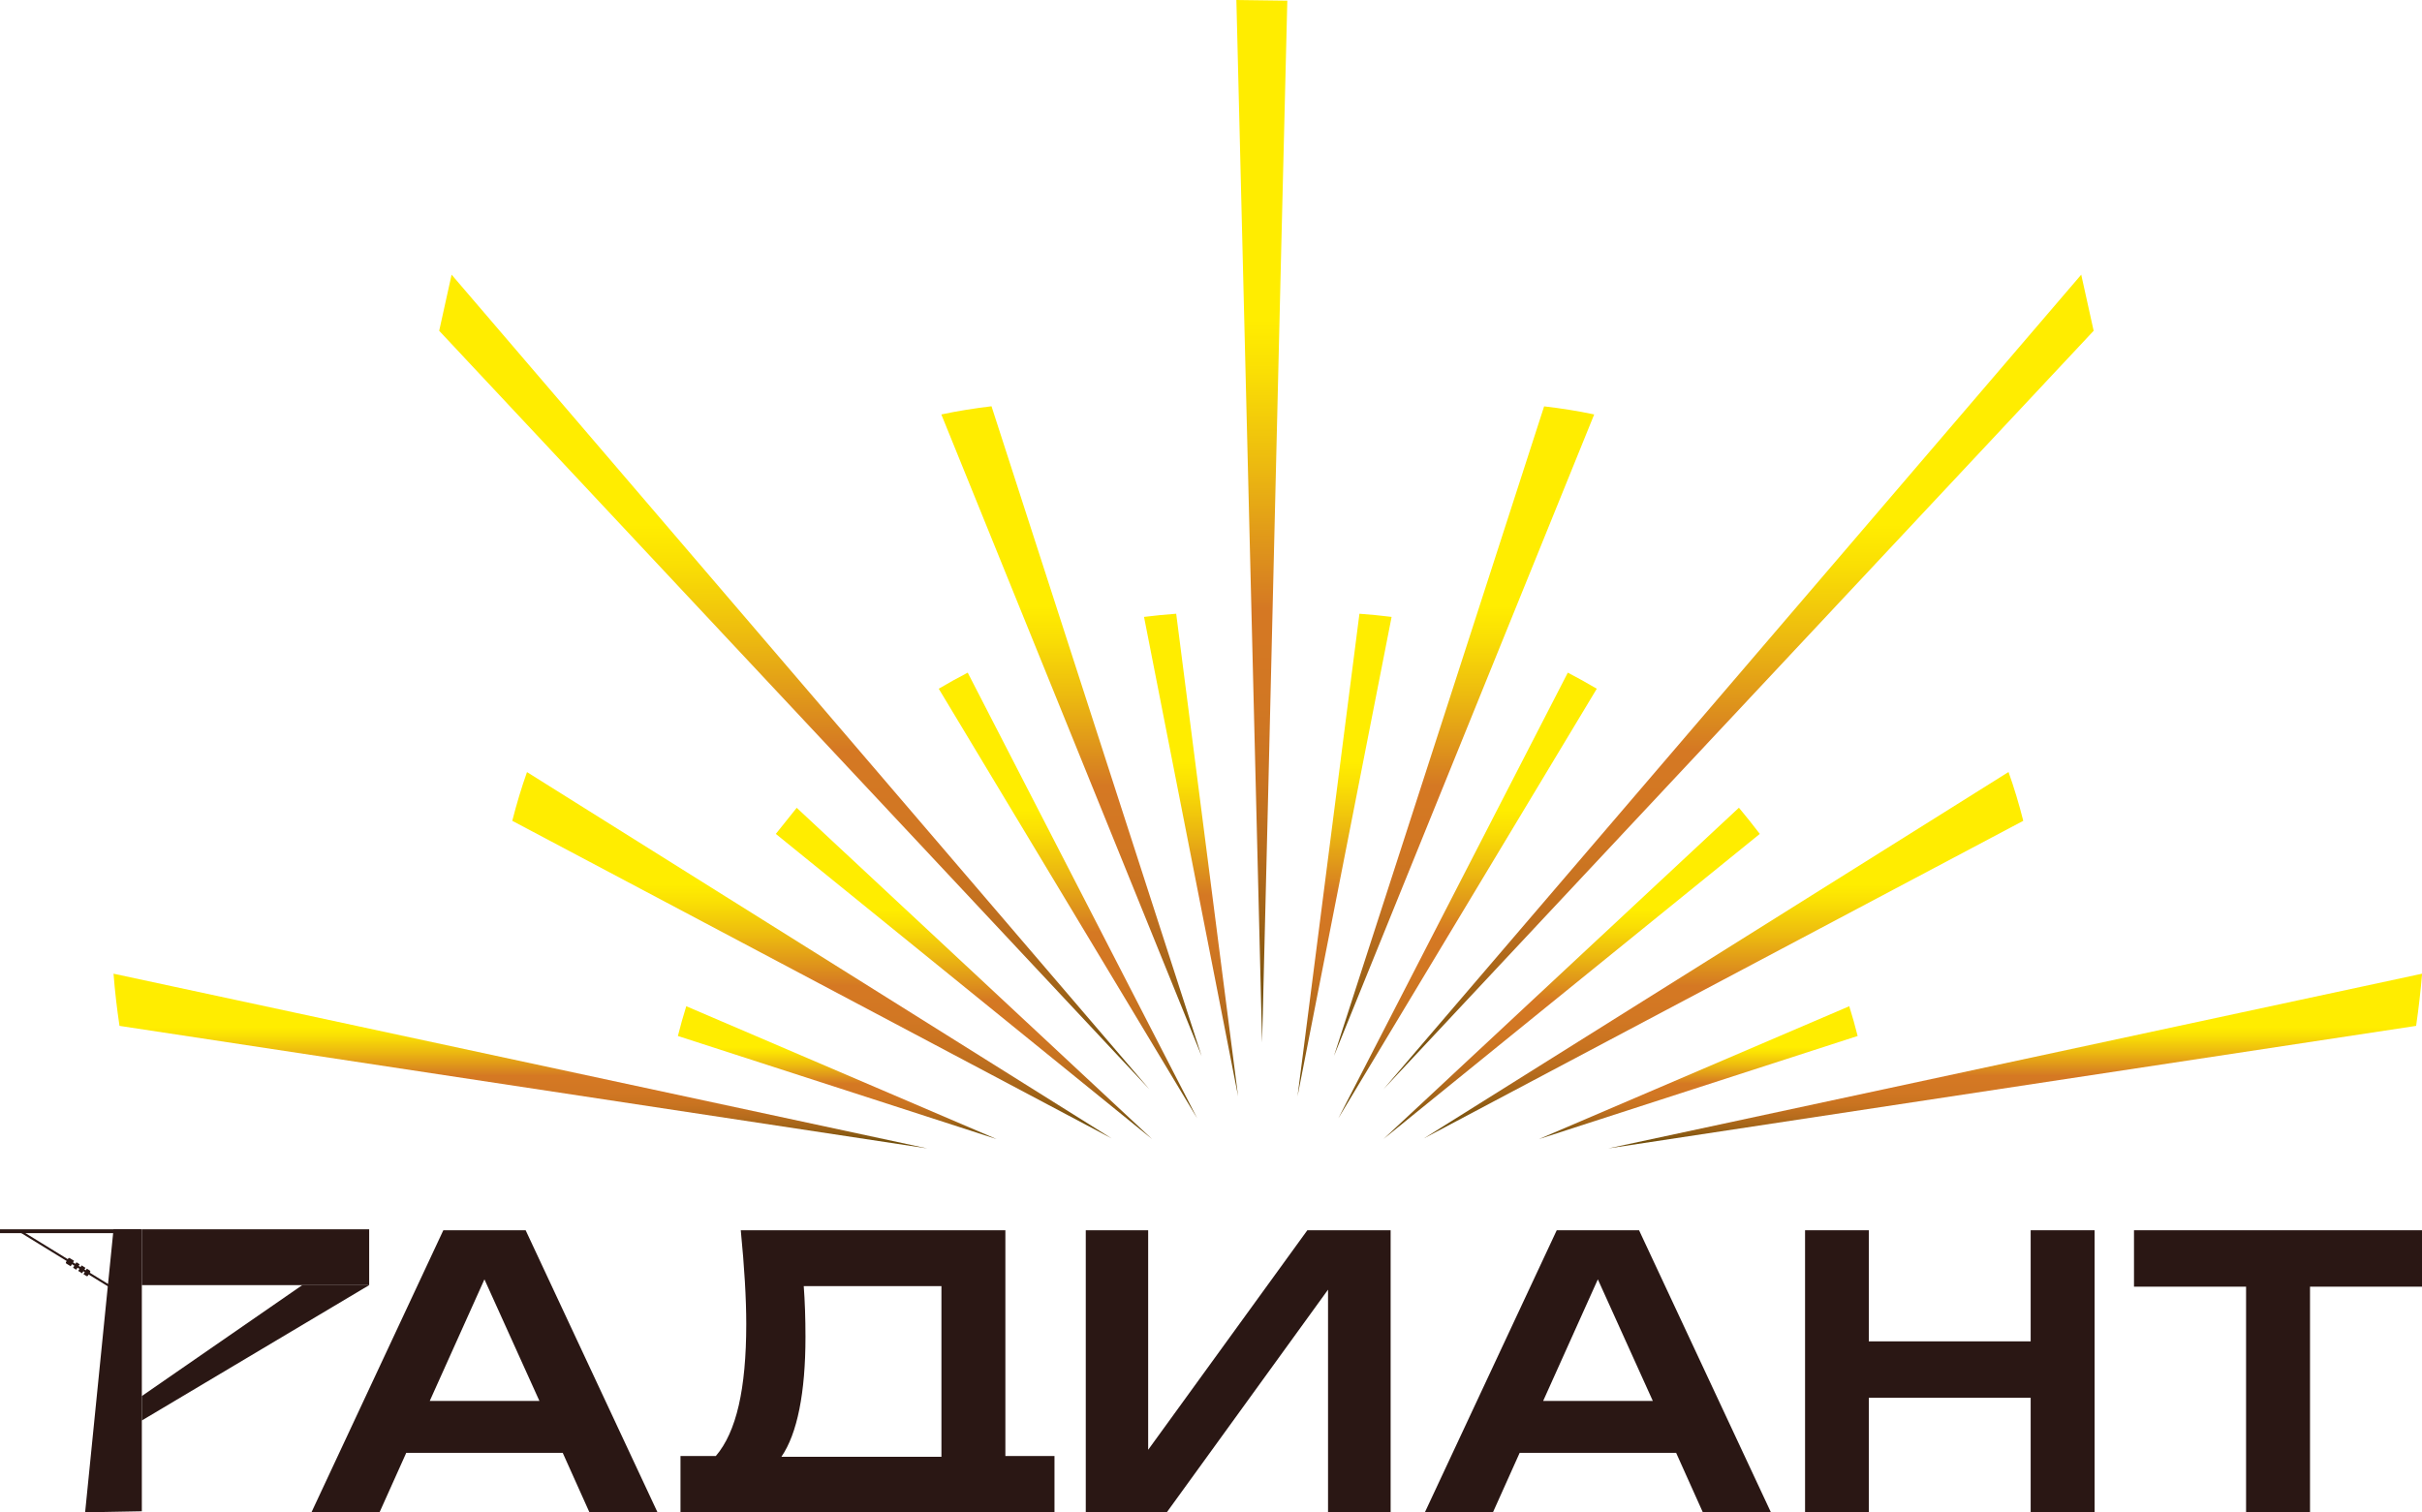
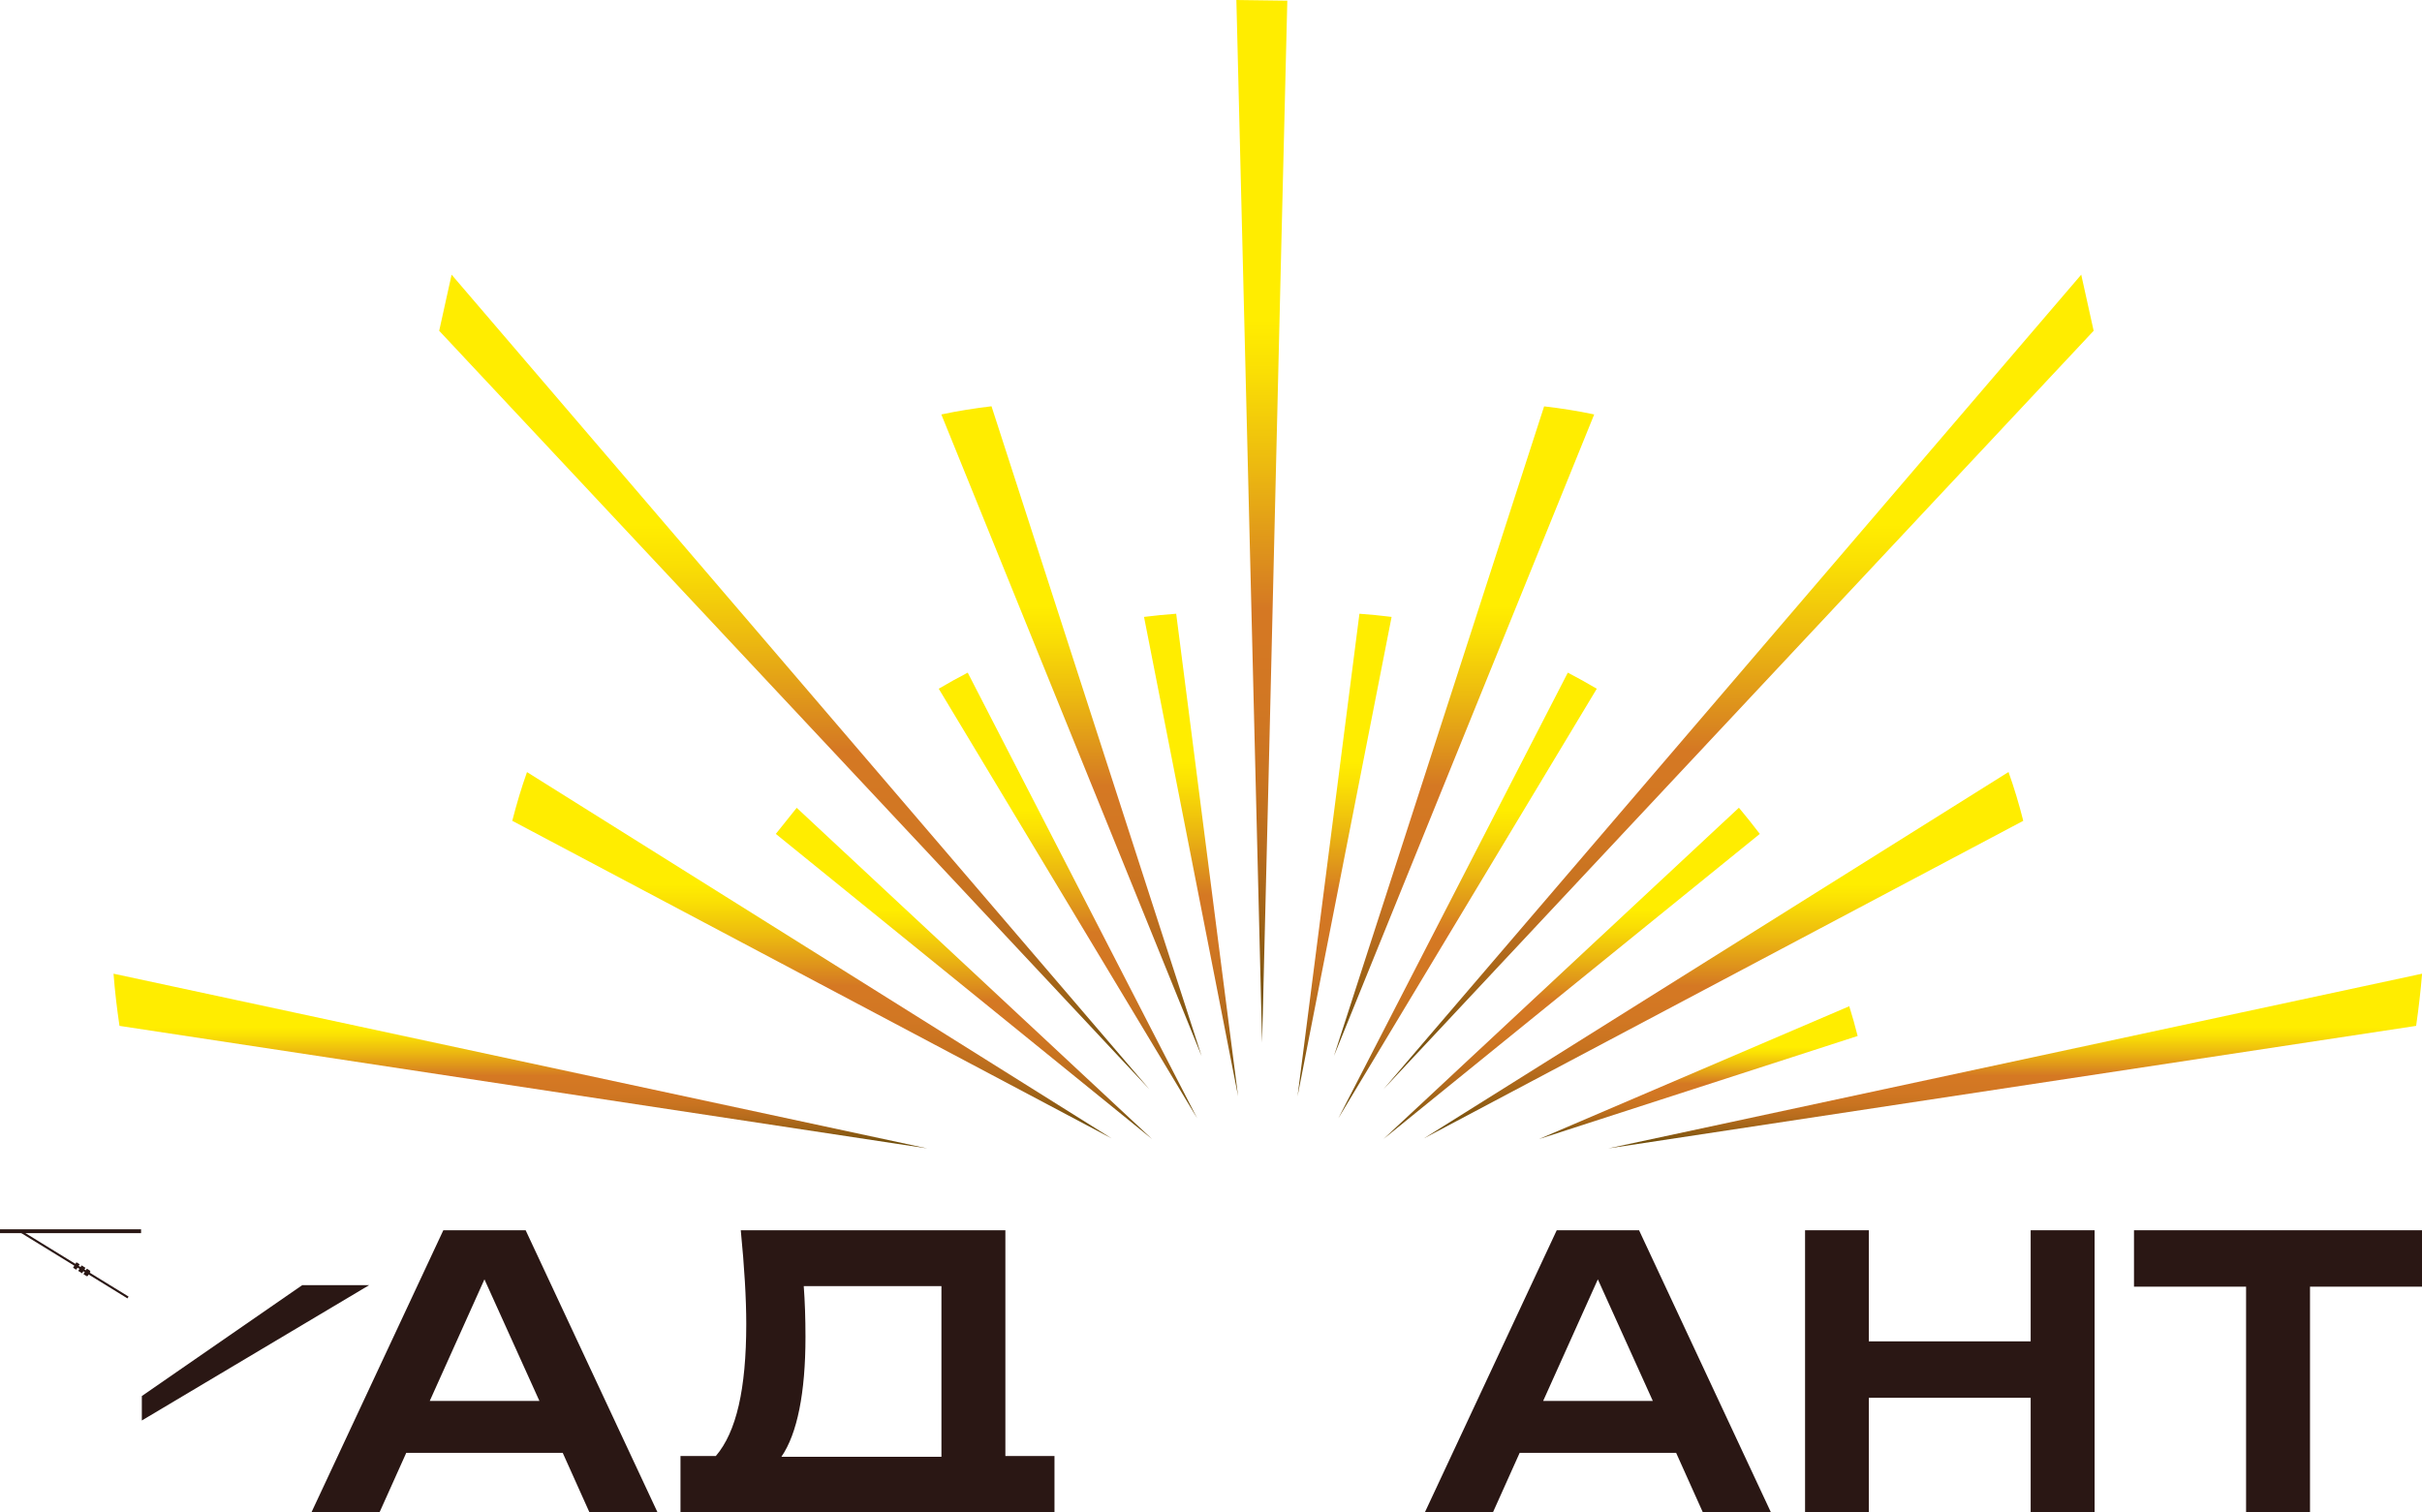
<svg xmlns="http://www.w3.org/2000/svg" id="Layer_1" x="0px" y="0px" viewBox="0 0 251.53 157.09" style="enable-background:new 0 0 251.53 157.09;" xml:space="preserve">
  <style type="text/css"> .st0{fill:url(#SVGID_1_);} .st1{fill:url(#SVGID_00000067923103416921820300000005797676091274461063_);} .st2{fill:url(#SVGID_00000013899600881929371330000008561754610292748689_);} .st3{fill:url(#SVGID_00000176732318080962544320000002292921469159527046_);} .st4{fill:url(#SVGID_00000122708356732767093670000017233495686795271581_);} .st5{fill:url(#SVGID_00000008844838250712681180000012377903704172198293_);} .st6{fill:url(#SVGID_00000070810826995132667050000016875925577507802038_);} .st7{fill:url(#SVGID_00000103950375921148073170000007201009321734927538_);} .st8{fill:url(#SVGID_00000021840165079265396880000007399722583080113539_);} .st9{fill:url(#SVGID_00000163786174772332737230000011938253237205804700_);} .st10{fill:url(#SVGID_00000036215724179625888310000014737300890472562341_);} .st11{fill:url(#SVGID_00000005984415877989339960000010663387143821273486_);} .st12{fill:url(#SVGID_00000057113058816656424830000009837514406129993128_);} .st13{fill:url(#SVGID_00000044866175741193862660000014952320590345897655_);} .st14{fill:url(#SVGID_00000013906644792977328720000014696154167880385191_);} .st15{fill:url(#SVGID_00000005970989188825973960000000391781992157770676_);} .st16{fill:url(#SVGID_00000131348878366074769530000017472859823736993924_);} .st17{fill:#2A1714;} </style>
  <g>
    <g>
      <linearGradient id="SVGID_1_" gradientUnits="userSpaceOnUse" x1="131.045" y1="0" x2="131.045" y2="108.302">
        <stop offset="0.307" style="stop-color:#FFED00" />
        <stop offset="0.356" style="stop-color:#FADF04" />
        <stop offset="0.448" style="stop-color:#ECB910" />
        <stop offset="0.574" style="stop-color:#D67D22" />
        <stop offset="0.583" style="stop-color:#D57823" />
        <stop offset="0.678" style="stop-color:#D17723" />
        <stop offset="0.751" style="stop-color:#C87320" />
        <stop offset="0.817" style="stop-color:#B76C1D" />
        <stop offset="0.879" style="stop-color:#A06317" />
        <stop offset="0.938" style="stop-color:#825611" />
        <stop offset="0.962" style="stop-color:#73500D" />
      </linearGradient>
      <path class="st0" d="M133.69,0.07L128.4,0l2.67,108.3C131.96,72.58,132.8,35.79,133.69,0.07z" />
      <linearGradient id="SVGID_00000026164403450603844200000009557583390318983064_" gradientUnits="userSpaceOnUse" x1="54.049" y1="101.146" x2="54.049" y2="119.291">
        <stop offset="0.307" style="stop-color:#FFED00" />
        <stop offset="0.356" style="stop-color:#FADF04" />
        <stop offset="0.448" style="stop-color:#ECB910" />
        <stop offset="0.574" style="stop-color:#D67D22" />
        <stop offset="0.583" style="stop-color:#D57823" />
        <stop offset="0.678" style="stop-color:#D17723" />
        <stop offset="0.751" style="stop-color:#C87320" />
        <stop offset="0.817" style="stop-color:#B76C1D" />
        <stop offset="0.879" style="stop-color:#A06317" />
        <stop offset="0.938" style="stop-color:#825611" />
        <stop offset="0.962" style="stop-color:#73500D" />
      </linearGradient>
      <path style="fill:url(#SVGID_00000026164403450603844200000009557583390318983064_);" d="M12.41,106.56l83.9,12.73 c-27.12-5.82-80.25-17.23-84.52-18.15C11.93,102.95,12.14,104.76,12.41,106.56z" />
      <linearGradient id="SVGID_00000150820705513726387840000013661386013026075811_" gradientUnits="userSpaceOnUse" x1="123.694" y1="63.753" x2="123.694" y2="113.88">
        <stop offset="0.307" style="stop-color:#FFED00" />
        <stop offset="0.356" style="stop-color:#FADF04" />
        <stop offset="0.448" style="stop-color:#ECB910" />
        <stop offset="0.574" style="stop-color:#D67D22" />
        <stop offset="0.583" style="stop-color:#D57823" />
        <stop offset="0.678" style="stop-color:#D17723" />
        <stop offset="0.751" style="stop-color:#C87320" />
        <stop offset="0.817" style="stop-color:#B76C1D" />
        <stop offset="0.879" style="stop-color:#A06317" />
        <stop offset="0.938" style="stop-color:#825611" />
        <stop offset="0.962" style="stop-color:#73500D" />
      </linearGradient>
      <path style="fill:url(#SVGID_00000150820705513726387840000013661386013026075811_);" d="M118.81,64.08l9.77,49.8l-6.43-50.13 C121.03,63.83,119.92,63.94,118.81,64.08z" />
      <linearGradient id="SVGID_00000029017275719129784230000013345964841419932044_" gradientUnits="userSpaceOnUse" x1="110.912" y1="69.873" x2="110.912" y2="116.159">
        <stop offset="0.307" style="stop-color:#FFED00" />
        <stop offset="0.356" style="stop-color:#FADF04" />
        <stop offset="0.448" style="stop-color:#ECB910" />
        <stop offset="0.574" style="stop-color:#D67D22" />
        <stop offset="0.583" style="stop-color:#D57823" />
        <stop offset="0.678" style="stop-color:#D17723" />
        <stop offset="0.751" style="stop-color:#C87320" />
        <stop offset="0.817" style="stop-color:#B76C1D" />
        <stop offset="0.879" style="stop-color:#A06317" />
        <stop offset="0.938" style="stop-color:#825611" />
        <stop offset="0.962" style="stop-color:#73500D" />
      </linearGradient>
      <path style="fill:url(#SVGID_00000029017275719129784230000013345964841419932044_);" d="M97.49,71.54l26.84,44.62L100.5,69.87 C99.48,70.4,98.47,70.96,97.49,71.54z" />
      <linearGradient id="SVGID_00000116234973950501964790000011711574715333955716_" gradientUnits="userSpaceOnUse" x1="86.954" y1="104.515" x2="86.954" y2="118.315">
        <stop offset="0.307" style="stop-color:#FFED00" />
        <stop offset="0.356" style="stop-color:#FADF04" />
        <stop offset="0.448" style="stop-color:#ECB910" />
        <stop offset="0.574" style="stop-color:#D67D22" />
        <stop offset="0.583" style="stop-color:#D57823" />
        <stop offset="0.678" style="stop-color:#D17723" />
        <stop offset="0.751" style="stop-color:#C87320" />
        <stop offset="0.817" style="stop-color:#B76C1D" />
        <stop offset="0.879" style="stop-color:#A06317" />
        <stop offset="0.938" style="stop-color:#825611" />
        <stop offset="0.962" style="stop-color:#73500D" />
      </linearGradient>
-       <path style="fill:url(#SVGID_00000116234973950501964790000011711574715333955716_);" d="M70.4,107.61l33.1,10.71l-32.23-13.8 C70.95,105.54,70.66,106.57,70.4,107.61z" />
      <linearGradient id="SVGID_00000054986493008123456680000016063478966694218415_" gradientUnits="userSpaceOnUse" x1="100.108" y1="83.908" x2="100.108" y2="118.315">
        <stop offset="0.307" style="stop-color:#FFED00" />
        <stop offset="0.356" style="stop-color:#FADF04" />
        <stop offset="0.448" style="stop-color:#ECB910" />
        <stop offset="0.574" style="stop-color:#D67D22" />
        <stop offset="0.583" style="stop-color:#D57823" />
        <stop offset="0.678" style="stop-color:#D17723" />
        <stop offset="0.751" style="stop-color:#C87320" />
        <stop offset="0.817" style="stop-color:#B76C1D" />
        <stop offset="0.879" style="stop-color:#A06317" />
        <stop offset="0.938" style="stop-color:#825611" />
        <stop offset="0.962" style="stop-color:#73500D" />
      </linearGradient>
      <path style="fill:url(#SVGID_00000054986493008123456680000016063478966694218415_);" d="M119.65,118.32 c-12.3-11.47-24.61-22.94-36.91-34.41c-0.72,0.9-1.45,1.81-2.17,2.71C93.59,97.19,106.62,107.75,119.65,118.32z" />
      <linearGradient id="SVGID_00000144318557328735769850000016222220792195508896_" gradientUnits="userSpaceOnUse" x1="111.279" y1="42.203" x2="111.279" y2="109.694">
        <stop offset="0.307" style="stop-color:#FFED00" />
        <stop offset="0.356" style="stop-color:#FADF04" />
        <stop offset="0.448" style="stop-color:#ECB910" />
        <stop offset="0.574" style="stop-color:#D67D22" />
        <stop offset="0.583" style="stop-color:#D57823" />
        <stop offset="0.678" style="stop-color:#D17723" />
        <stop offset="0.751" style="stop-color:#C87320" />
        <stop offset="0.817" style="stop-color:#B76C1D" />
        <stop offset="0.879" style="stop-color:#A06317" />
        <stop offset="0.938" style="stop-color:#825611" />
        <stop offset="0.962" style="stop-color:#73500D" />
      </linearGradient>
      <path style="fill:url(#SVGID_00000144318557328735769850000016222220792195508896_);" d="M97.76,43.05l27.03,66.65L102.97,42.2 C101.23,42.41,99.49,42.68,97.76,43.05z" />
      <linearGradient id="SVGID_00000031197200572387064510000007831402123196462503_" gradientUnits="userSpaceOnUse" x1="84.326" y1="80.197" x2="84.326" y2="118.254">
        <stop offset="0.307" style="stop-color:#FFED00" />
        <stop offset="0.356" style="stop-color:#FADF04" />
        <stop offset="0.448" style="stop-color:#ECB910" />
        <stop offset="0.574" style="stop-color:#D67D22" />
        <stop offset="0.583" style="stop-color:#D57823" />
        <stop offset="0.678" style="stop-color:#D17723" />
        <stop offset="0.751" style="stop-color:#C87320" />
        <stop offset="0.817" style="stop-color:#B76C1D" />
        <stop offset="0.879" style="stop-color:#A06317" />
        <stop offset="0.938" style="stop-color:#825611" />
        <stop offset="0.962" style="stop-color:#73500D" />
      </linearGradient>
      <path style="fill:url(#SVGID_00000031197200572387064510000007831402123196462503_);" d="M53.2,85.26l62.25,32.99L54.73,80.2 C54.14,81.85,53.64,83.55,53.2,85.26z" />
      <linearGradient id="SVGID_00000122702154814721688320000004505251871989174171_" gradientUnits="userSpaceOnUse" x1="209.274" y1="101.146" x2="209.274" y2="119.291">
        <stop offset="0.307" style="stop-color:#FFED00" />
        <stop offset="0.356" style="stop-color:#FADF04" />
        <stop offset="0.448" style="stop-color:#ECB910" />
        <stop offset="0.574" style="stop-color:#D67D22" />
        <stop offset="0.583" style="stop-color:#D57823" />
        <stop offset="0.678" style="stop-color:#D17723" />
        <stop offset="0.751" style="stop-color:#C87320" />
        <stop offset="0.817" style="stop-color:#B76C1D" />
        <stop offset="0.879" style="stop-color:#A06317" />
        <stop offset="0.938" style="stop-color:#825611" />
        <stop offset="0.962" style="stop-color:#73500D" />
      </linearGradient>
      <path style="fill:url(#SVGID_00000122702154814721688320000004505251871989174171_);" d="M250.92,106.56l-83.9,12.73 c27.12-5.82,80.25-17.23,84.52-18.15C251.39,102.95,251.18,104.76,250.92,106.56z" />
      <linearGradient id="SVGID_00000161599089610134100570000005236774950481636230_" gradientUnits="userSpaceOnUse" x1="139.63" y1="63.753" x2="139.63" y2="113.88">
        <stop offset="0.307" style="stop-color:#FFED00" />
        <stop offset="0.356" style="stop-color:#FADF04" />
        <stop offset="0.448" style="stop-color:#ECB910" />
        <stop offset="0.574" style="stop-color:#D67D22" />
        <stop offset="0.583" style="stop-color:#D57823" />
        <stop offset="0.678" style="stop-color:#D17723" />
        <stop offset="0.751" style="stop-color:#C87320" />
        <stop offset="0.817" style="stop-color:#B76C1D" />
        <stop offset="0.879" style="stop-color:#A06317" />
        <stop offset="0.938" style="stop-color:#825611" />
        <stop offset="0.962" style="stop-color:#73500D" />
      </linearGradient>
      <path style="fill:url(#SVGID_00000161599089610134100570000005236774950481636230_);" d="M144.52,64.08l-9.77,49.8l6.43-50.13 C142.29,63.83,143.41,63.94,144.52,64.08z" />
      <linearGradient id="SVGID_00000010283203569520189080000010346190206205845425_" gradientUnits="userSpaceOnUse" x1="152.412" y1="69.873" x2="152.412" y2="116.159">
        <stop offset="0.307" style="stop-color:#FFED00" />
        <stop offset="0.356" style="stop-color:#FADF04" />
        <stop offset="0.448" style="stop-color:#ECB910" />
        <stop offset="0.574" style="stop-color:#D67D22" />
        <stop offset="0.583" style="stop-color:#D57823" />
        <stop offset="0.678" style="stop-color:#D17723" />
        <stop offset="0.751" style="stop-color:#C87320" />
        <stop offset="0.817" style="stop-color:#B76C1D" />
        <stop offset="0.879" style="stop-color:#A06317" />
        <stop offset="0.938" style="stop-color:#825611" />
        <stop offset="0.962" style="stop-color:#73500D" />
      </linearGradient>
      <path style="fill:url(#SVGID_00000010283203569520189080000010346190206205845425_);" d="M165.83,71.54l-26.84,44.62l23.83-46.29 C163.84,70.4,164.85,70.96,165.83,71.54z" />
      <linearGradient id="SVGID_00000172408383313722316780000014445681723037859743_" gradientUnits="userSpaceOnUse" x1="176.37" y1="104.515" x2="176.37" y2="118.315">
        <stop offset="0.307" style="stop-color:#FFED00" />
        <stop offset="0.356" style="stop-color:#FADF04" />
        <stop offset="0.448" style="stop-color:#ECB910" />
        <stop offset="0.574" style="stop-color:#D67D22" />
        <stop offset="0.583" style="stop-color:#D57823" />
        <stop offset="0.678" style="stop-color:#D17723" />
        <stop offset="0.751" style="stop-color:#C87320" />
        <stop offset="0.817" style="stop-color:#B76C1D" />
        <stop offset="0.879" style="stop-color:#A06317" />
        <stop offset="0.938" style="stop-color:#825611" />
        <stop offset="0.962" style="stop-color:#73500D" />
      </linearGradient>
      <path style="fill:url(#SVGID_00000172408383313722316780000014445681723037859743_);" d="M192.92,107.61l-33.1,10.71l32.23-13.8 C192.37,105.54,192.66,106.57,192.92,107.61z" />
      <linearGradient id="SVGID_00000142866135078092915570000003729636991070546094_" gradientUnits="userSpaceOnUse" x1="163.216" y1="83.908" x2="163.216" y2="118.315">
        <stop offset="0.307" style="stop-color:#FFED00" />
        <stop offset="0.356" style="stop-color:#FADF04" />
        <stop offset="0.448" style="stop-color:#ECB910" />
        <stop offset="0.574" style="stop-color:#D67D22" />
        <stop offset="0.583" style="stop-color:#D57823" />
        <stop offset="0.678" style="stop-color:#D17723" />
        <stop offset="0.751" style="stop-color:#C87320" />
        <stop offset="0.817" style="stop-color:#B76C1D" />
        <stop offset="0.879" style="stop-color:#A06317" />
        <stop offset="0.938" style="stop-color:#825611" />
        <stop offset="0.962" style="stop-color:#73500D" />
      </linearGradient>
      <path style="fill:url(#SVGID_00000142866135078092915570000003729636991070546094_);" d="M182.76,86.62 c-13.03,10.56-26.05,21.13-39.08,31.69l36.91-34.41C181.33,84.79,182.06,85.7,182.76,86.62z" />
      <linearGradient id="SVGID_00000150067970125412947340000009284982405047475116_" gradientUnits="userSpaceOnUse" x1="152.044" y1="42.203" x2="152.044" y2="109.694">
        <stop offset="0.307" style="stop-color:#FFED00" />
        <stop offset="0.356" style="stop-color:#FADF04" />
        <stop offset="0.448" style="stop-color:#ECB910" />
        <stop offset="0.574" style="stop-color:#D67D22" />
        <stop offset="0.583" style="stop-color:#D57823" />
        <stop offset="0.678" style="stop-color:#D17723" />
        <stop offset="0.751" style="stop-color:#C87320" />
        <stop offset="0.817" style="stop-color:#B76C1D" />
        <stop offset="0.879" style="stop-color:#A06317" />
        <stop offset="0.938" style="stop-color:#825611" />
        <stop offset="0.962" style="stop-color:#73500D" />
      </linearGradient>
      <path style="fill:url(#SVGID_00000150067970125412947340000009284982405047475116_);" d="M165.56,43.05l-27.03,66.65l21.83-67.49 C162.1,42.41,163.83,42.68,165.56,43.05z" />
      <linearGradient id="SVGID_00000111872279157844667230000015377049200129886114_" gradientUnits="userSpaceOnUse" x1="178.997" y1="80.197" x2="178.997" y2="118.254">
        <stop offset="0.307" style="stop-color:#FFED00" />
        <stop offset="0.356" style="stop-color:#FADF04" />
        <stop offset="0.448" style="stop-color:#ECB910" />
        <stop offset="0.574" style="stop-color:#D67D22" />
        <stop offset="0.583" style="stop-color:#D57823" />
        <stop offset="0.678" style="stop-color:#D17723" />
        <stop offset="0.751" style="stop-color:#C87320" />
        <stop offset="0.817" style="stop-color:#B76C1D" />
        <stop offset="0.879" style="stop-color:#A06317" />
        <stop offset="0.938" style="stop-color:#825611" />
        <stop offset="0.962" style="stop-color:#73500D" />
      </linearGradient>
      <path style="fill:url(#SVGID_00000111872279157844667230000015377049200129886114_);" d="M210.12,85.26l-62.25,32.99l60.72-38.06 C209.18,81.85,209.69,83.55,210.12,85.26z" />
      <linearGradient id="SVGID_00000098179179415265064310000005506992489333870223_" gradientUnits="userSpaceOnUse" x1="82.49" y1="28.531" x2="82.49" y2="113.15">
        <stop offset="0.307" style="stop-color:#FFED00" />
        <stop offset="0.356" style="stop-color:#FADF04" />
        <stop offset="0.448" style="stop-color:#ECB910" />
        <stop offset="0.574" style="stop-color:#D67D22" />
        <stop offset="0.583" style="stop-color:#D57823" />
        <stop offset="0.678" style="stop-color:#D17723" />
        <stop offset="0.751" style="stop-color:#C87320" />
        <stop offset="0.817" style="stop-color:#B76C1D" />
        <stop offset="0.879" style="stop-color:#A06317" />
        <stop offset="0.938" style="stop-color:#825611" />
        <stop offset="0.962" style="stop-color:#73500D" />
      </linearGradient>
      <path style="fill:url(#SVGID_00000098179179415265064310000005506992489333870223_);" d="M46.9,28.53l-1.29,5.83l73.76,78.79 C95.21,84.94,71.06,56.74,46.9,28.53z" />
      <linearGradient id="SVGID_00000028308964931674666850000012783303724952012675_" gradientUnits="userSpaceOnUse" x1="443.041" y1="28.531" x2="443.041" y2="113.15" gradientTransform="matrix(-1 0 0 1 623.596 0)">
        <stop offset="0.307" style="stop-color:#FFED00" />
        <stop offset="0.356" style="stop-color:#FADF04" />
        <stop offset="0.448" style="stop-color:#ECB910" />
        <stop offset="0.574" style="stop-color:#D67D22" />
        <stop offset="0.583" style="stop-color:#D57823" />
        <stop offset="0.678" style="stop-color:#D17723" />
        <stop offset="0.751" style="stop-color:#C87320" />
        <stop offset="0.817" style="stop-color:#B76C1D" />
        <stop offset="0.879" style="stop-color:#A06317" />
        <stop offset="0.938" style="stop-color:#825611" />
        <stop offset="0.962" style="stop-color:#73500D" />
      </linearGradient>
      <path style="fill:url(#SVGID_00000028308964931674666850000012783303724952012675_);" d="M216.14,28.53l1.29,5.83l-73.76,78.79 C167.83,84.94,191.99,56.74,216.14,28.53z" />
    </g>
    <g>
      <path class="st17" d="M68.28,157.08h-7.07l-2.77-6.17H42.19l-2.77,6.17h-7.07l13.69-29.29h8.55L68.28,157.08z M50.31,132.89 l-5.68,12.63h11.39L50.31,132.89z" />
      <path class="st17" d="M103.32,157.08H76.86h-6.19v-5.84h3.67c1.07-1.25,1.86-3,2.38-5.26c0.52-2.26,0.78-5.07,0.78-8.45 c0-2.63-0.19-5.88-0.57-9.74h27.48v23.45h5.1v5.84H103.32z M97.77,151.32v-17.73h-14.3c0.12,1.59,0.18,3.35,0.18,5.29 c0,2.89-0.21,5.38-0.63,7.48c-0.42,2.1-1.04,3.75-1.87,4.96H97.77z" />
-       <path class="st17" d="M119.25,150.58l16.52-22.79h8.65v29.29h-6.5v-23.12l-16.74,23.12h-8.42v-29.29h6.48V150.58z" />
      <path class="st17" d="M183.91,157.08h-7.07l-2.77-6.17h-16.25l-2.77,6.17h-7.07l13.69-29.29h8.55L183.91,157.08z M165.94,132.89 l-5.68,12.63h11.39L165.94,132.89z" />
      <path class="st17" d="M210.89,139.33v-11.54h6.64v29.29h-6.64v-11.89h-16.81v11.89h-6.62v-29.29h6.62v11.54H210.89z" />
      <path class="st17" d="M221.62,127.79h29.92v5.86h-11.64v23.43h-6.64v-23.43h-11.64V127.79z" />
      <g>
        <polygon class="st17" points="38.34,133.49 14.73,147.55 14.73,145.01 31.39,133.49 " />
        <g>
-           <rect x="14.73" y="127.69" class="st17" width="23.61" height="5.8" />
          <g>
-             <polygon class="st17" points="14.73,127.69 14.73,156.98 8.84,157.09 11.79,127.69 " />
-           </g>
+             </g>
        </g>
      </g>
    </g>
    <g>
      <g>
        <rect y="127.69" class="st17" width="14.65" height="0.4" />
        <rect x="1.17" y="131.25" transform="matrix(-0.852 -0.524 0.524 -0.852 -54.541 247.304)" class="st17" width="13.06" height="0.22" />
      </g>
      <g>
        <rect x="8.11" y="131.59" transform="matrix(0.526 -0.851 0.851 0.526 -108.127 69.696)" class="st17" width="0.67" height="0.47" />
        <path class="st17" d="M9.32,131.97l-0.3-0.19l-0.35,0.57l0.3,0.19c0.06,0.04,0.13,0.02,0.17-0.04l0.22-0.36 C9.4,132.08,9.38,132.01,9.32,131.97z" />
        <rect x="7.54" y="131.28" transform="matrix(0.526 -0.851 0.851 0.526 -108.098 69.049)" class="st17" width="0.67" height="0.39" />
-         <path class="st17" d="M7.69,130.96l-0.44-0.27c-0.06-0.04-0.13-0.02-0.17,0.04l-0.22,0.36c-0.04,0.06-0.02,0.13,0.04,0.17 l0.44,0.27L7.69,130.96z" />
      </g>
    </g>
  </g>
</svg>